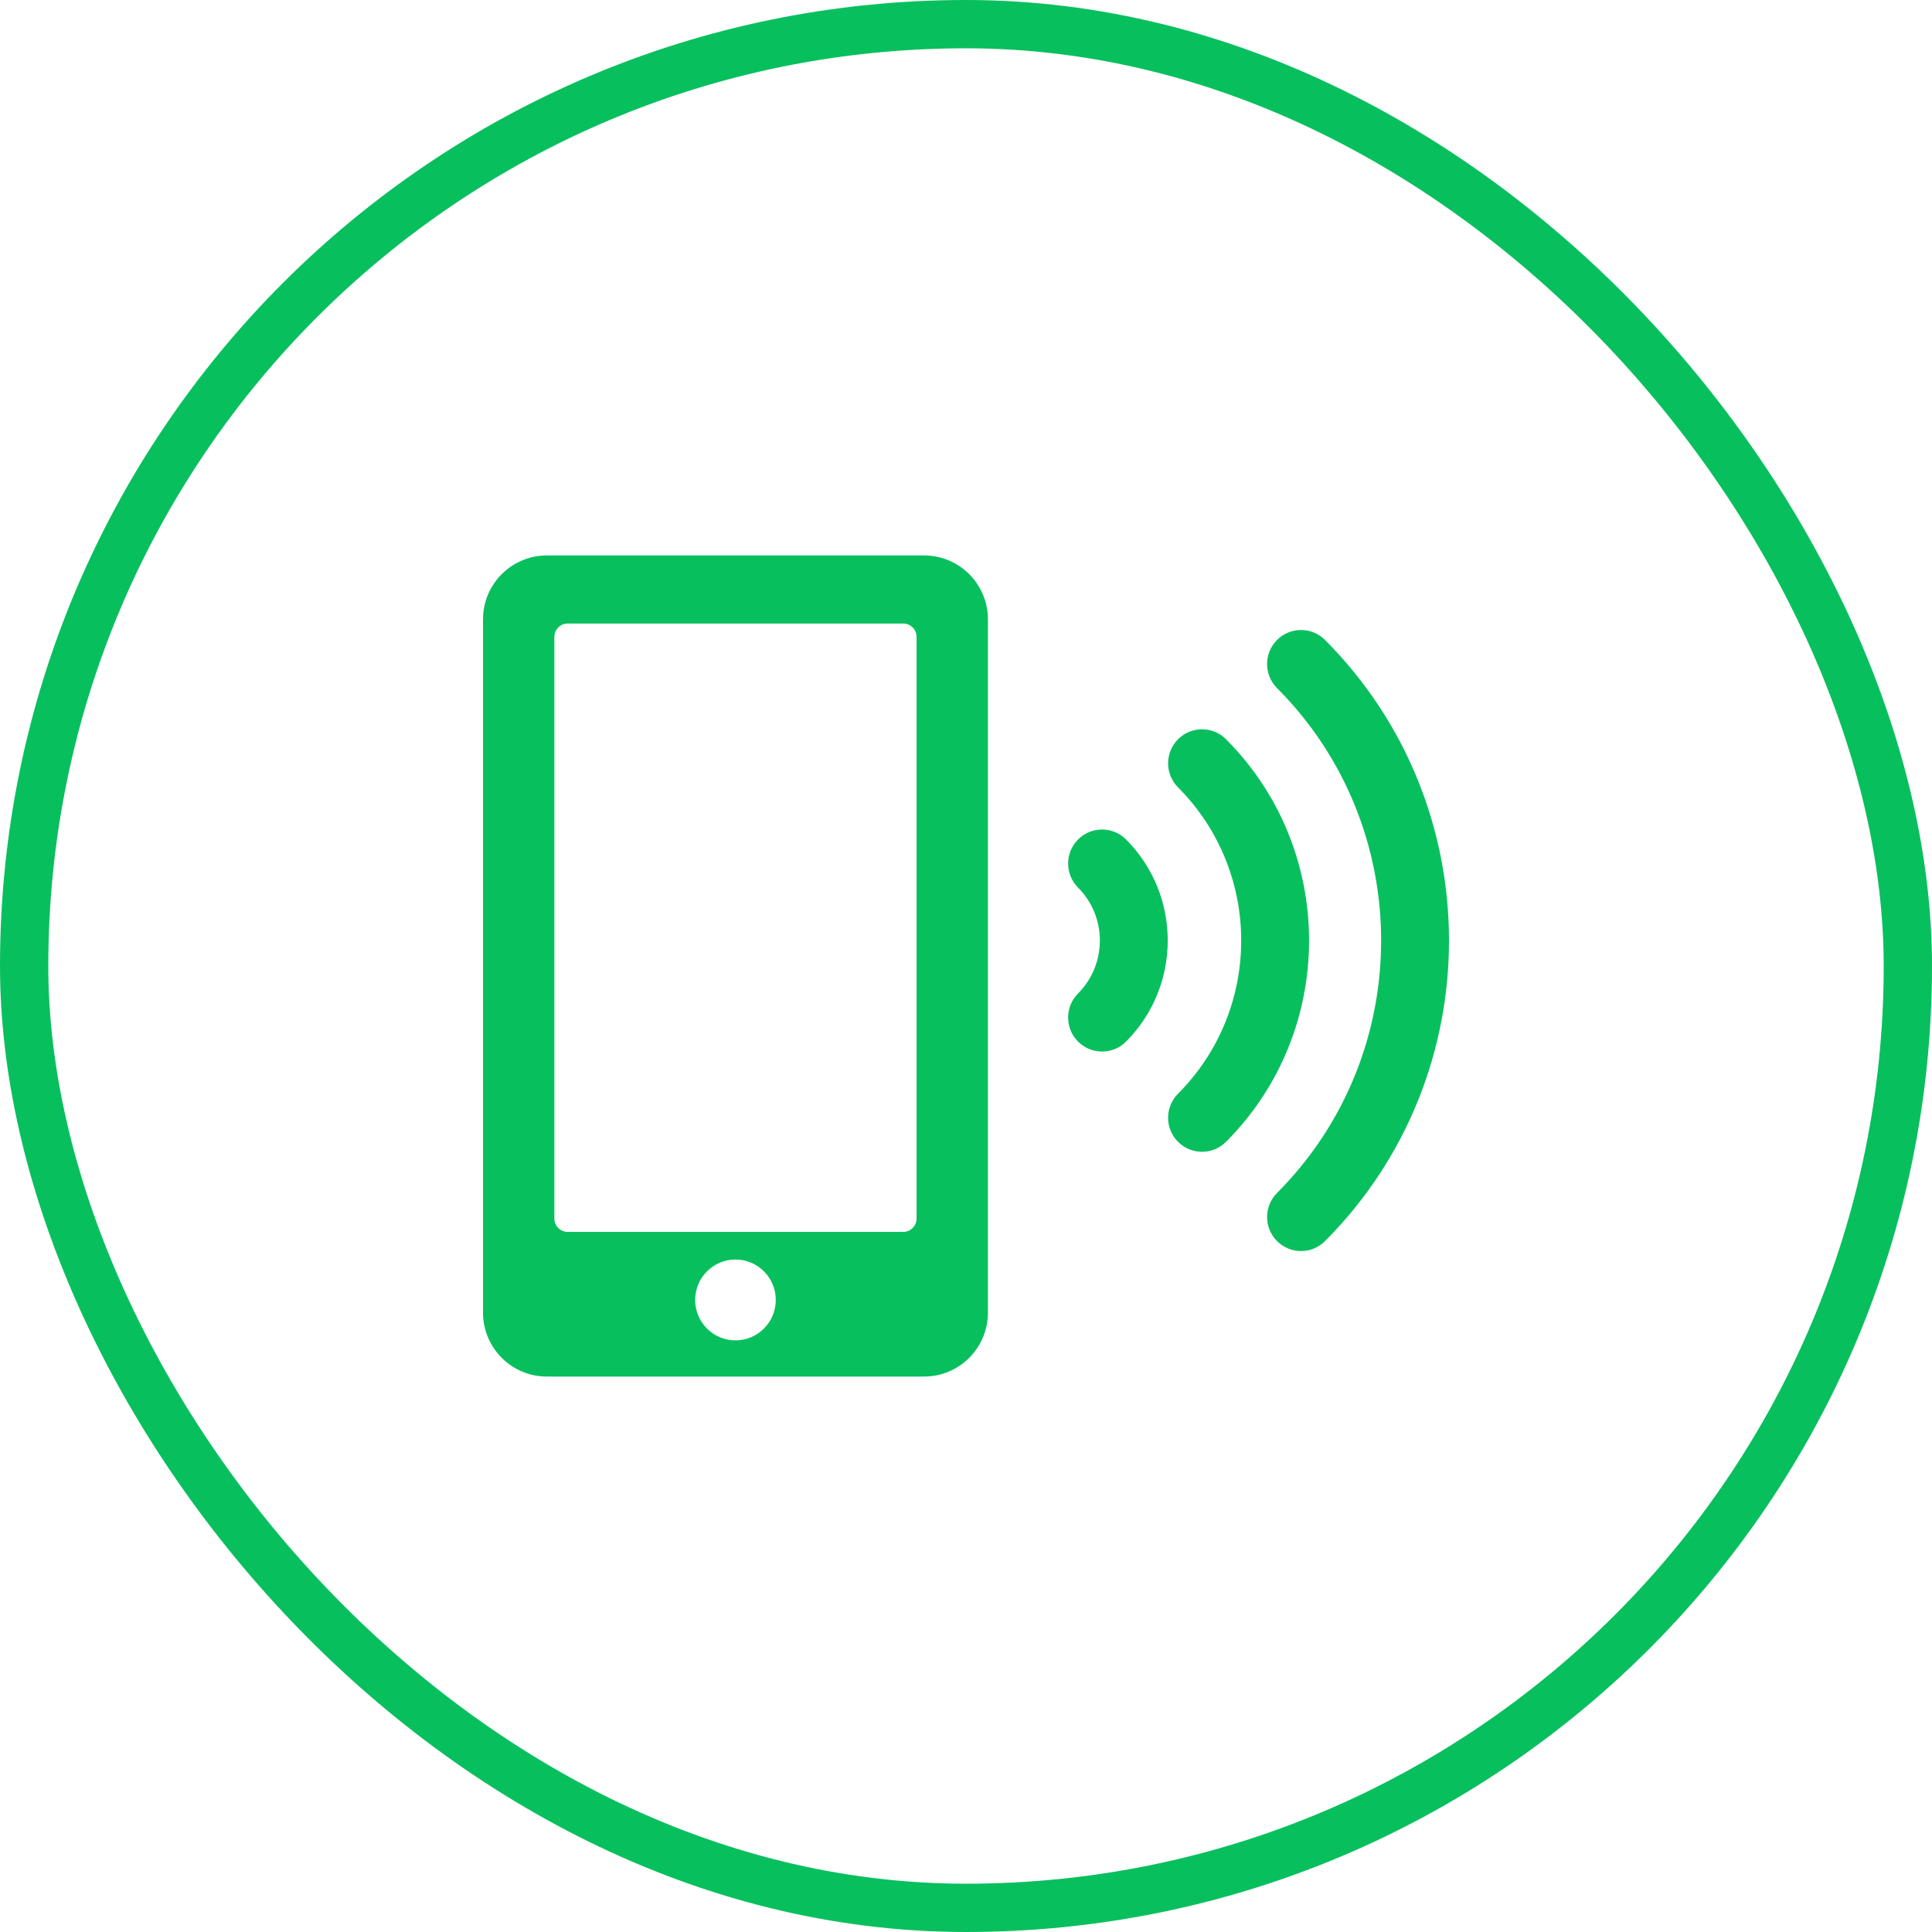
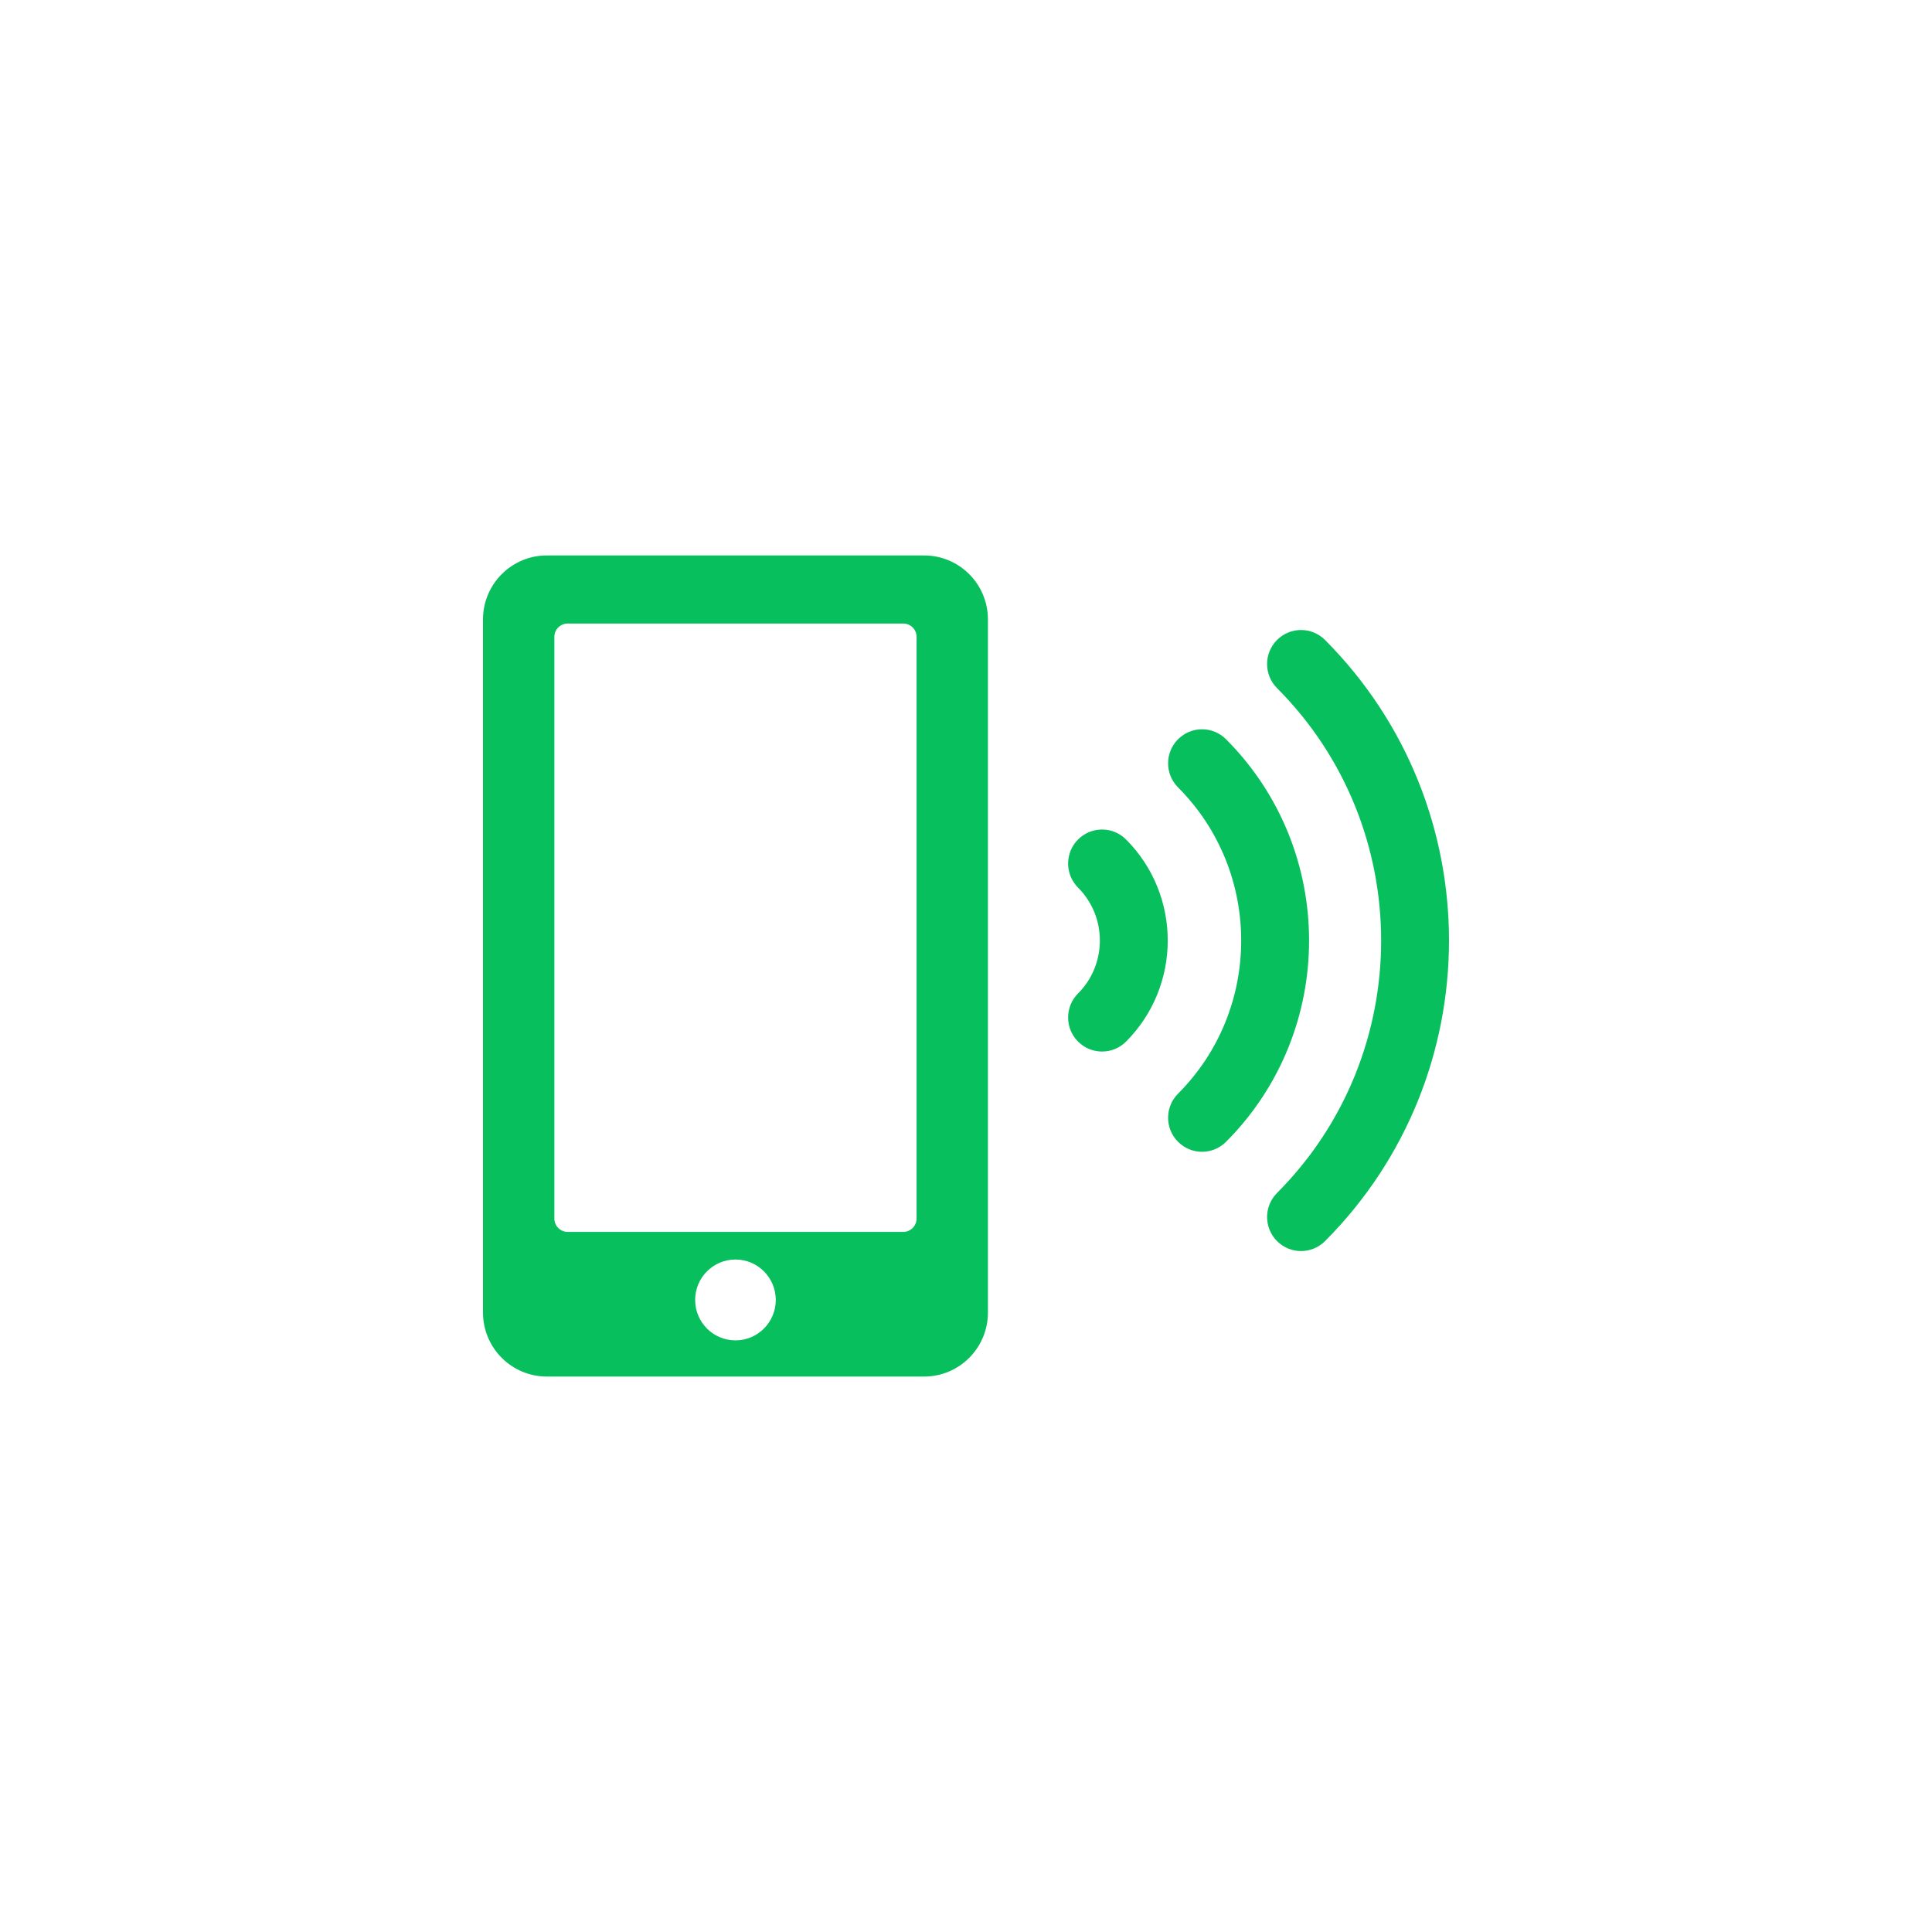
<svg xmlns="http://www.w3.org/2000/svg" width="80" height="80" viewBox="0 0 80 80" fill="none">
-   <rect x="1" y="1" width="78" height="78" rx="39" stroke="#08BF5E" stroke-width="2" />
-   <path fill-rule="evenodd" clip-rule="evenodd" d="M22.642 23H38.266C39.725 23 40.908 24.186 40.908 25.65V54.35C40.908 55.813 39.725 57 38.266 57H22.642C21.183 57 20 55.813 20 54.35V25.65C20 24.186 21.183 23 22.642 23ZM23.507 51.01H37.401C37.706 51.01 37.953 50.762 37.953 50.458V26.371C37.953 26.066 37.706 25.819 37.401 25.819H23.507C23.202 25.819 22.955 26.066 22.955 26.371V50.458C22.955 50.762 23.202 51.01 23.507 51.01ZM54.867 26.5C54.318 25.949 53.428 25.949 52.879 26.5C52.33 27.05 52.33 27.942 52.879 28.493C58.627 34.257 58.627 43.634 52.879 49.398C52.33 49.949 52.33 50.84 52.879 51.391C53.154 51.666 53.514 51.804 53.873 51.804C54.233 51.804 54.592 51.666 54.867 51.391C61.711 44.529 61.711 33.362 54.867 26.5ZM48.78 30.611C49.33 30.06 50.219 30.06 50.768 30.611C55.352 35.206 55.352 42.684 50.768 47.28C50.494 47.555 50.134 47.693 49.774 47.693C49.414 47.693 49.055 47.555 48.78 47.28C48.231 46.73 48.231 45.838 48.78 45.287C52.267 41.791 52.267 36.1 48.78 32.604C48.231 32.053 48.231 31.161 48.78 30.611ZM30.454 55.502C29.532 55.502 28.785 54.753 28.785 53.828C28.785 52.904 29.532 52.154 30.454 52.154C31.375 52.154 32.123 52.904 32.123 53.828C32.123 54.753 31.375 55.502 30.454 55.502ZM44.64 36.754C44.091 36.204 44.091 35.311 44.64 34.761C45.189 34.211 46.079 34.211 46.628 34.761C48.929 37.068 48.929 40.822 46.628 43.13C46.353 43.405 45.994 43.542 45.634 43.542C45.275 43.542 44.915 43.405 44.64 43.13C44.091 42.58 44.091 41.687 44.64 41.137C45.844 39.928 45.844 37.962 44.64 36.754Z" fill="#08BF5E" />
+   <path fill-rule="evenodd" clip-rule="evenodd" d="M22.642 23H38.266C39.725 23 40.908 24.186 40.908 25.65V54.35C40.908 55.813 39.725 57 38.266 57H22.642C21.183 57 20 55.813 20 54.35V25.65C20 24.186 21.183 23 22.642 23ZM23.507 51.01H37.401C37.706 51.01 37.953 50.762 37.953 50.458V26.371C37.953 26.066 37.706 25.819 37.401 25.819H23.507C23.202 25.819 22.955 26.066 22.955 26.371V50.458C22.955 50.762 23.202 51.01 23.507 51.01ZM54.867 26.5C54.318 25.949 53.428 25.949 52.879 26.5C52.33 27.05 52.33 27.942 52.879 28.493C58.627 34.257 58.627 43.634 52.879 49.398C52.33 49.949 52.33 50.84 52.879 51.391C53.154 51.666 53.514 51.804 53.873 51.804C54.233 51.804 54.592 51.666 54.867 51.391C61.711 44.529 61.711 33.362 54.867 26.5M48.78 30.611C49.33 30.06 50.219 30.06 50.768 30.611C55.352 35.206 55.352 42.684 50.768 47.28C50.494 47.555 50.134 47.693 49.774 47.693C49.414 47.693 49.055 47.555 48.78 47.28C48.231 46.73 48.231 45.838 48.78 45.287C52.267 41.791 52.267 36.1 48.78 32.604C48.231 32.053 48.231 31.161 48.78 30.611ZM30.454 55.502C29.532 55.502 28.785 54.753 28.785 53.828C28.785 52.904 29.532 52.154 30.454 52.154C31.375 52.154 32.123 52.904 32.123 53.828C32.123 54.753 31.375 55.502 30.454 55.502ZM44.64 36.754C44.091 36.204 44.091 35.311 44.64 34.761C45.189 34.211 46.079 34.211 46.628 34.761C48.929 37.068 48.929 40.822 46.628 43.13C46.353 43.405 45.994 43.542 45.634 43.542C45.275 43.542 44.915 43.405 44.64 43.13C44.091 42.58 44.091 41.687 44.64 41.137C45.844 39.928 45.844 37.962 44.64 36.754Z" fill="#08BF5E" />
</svg>